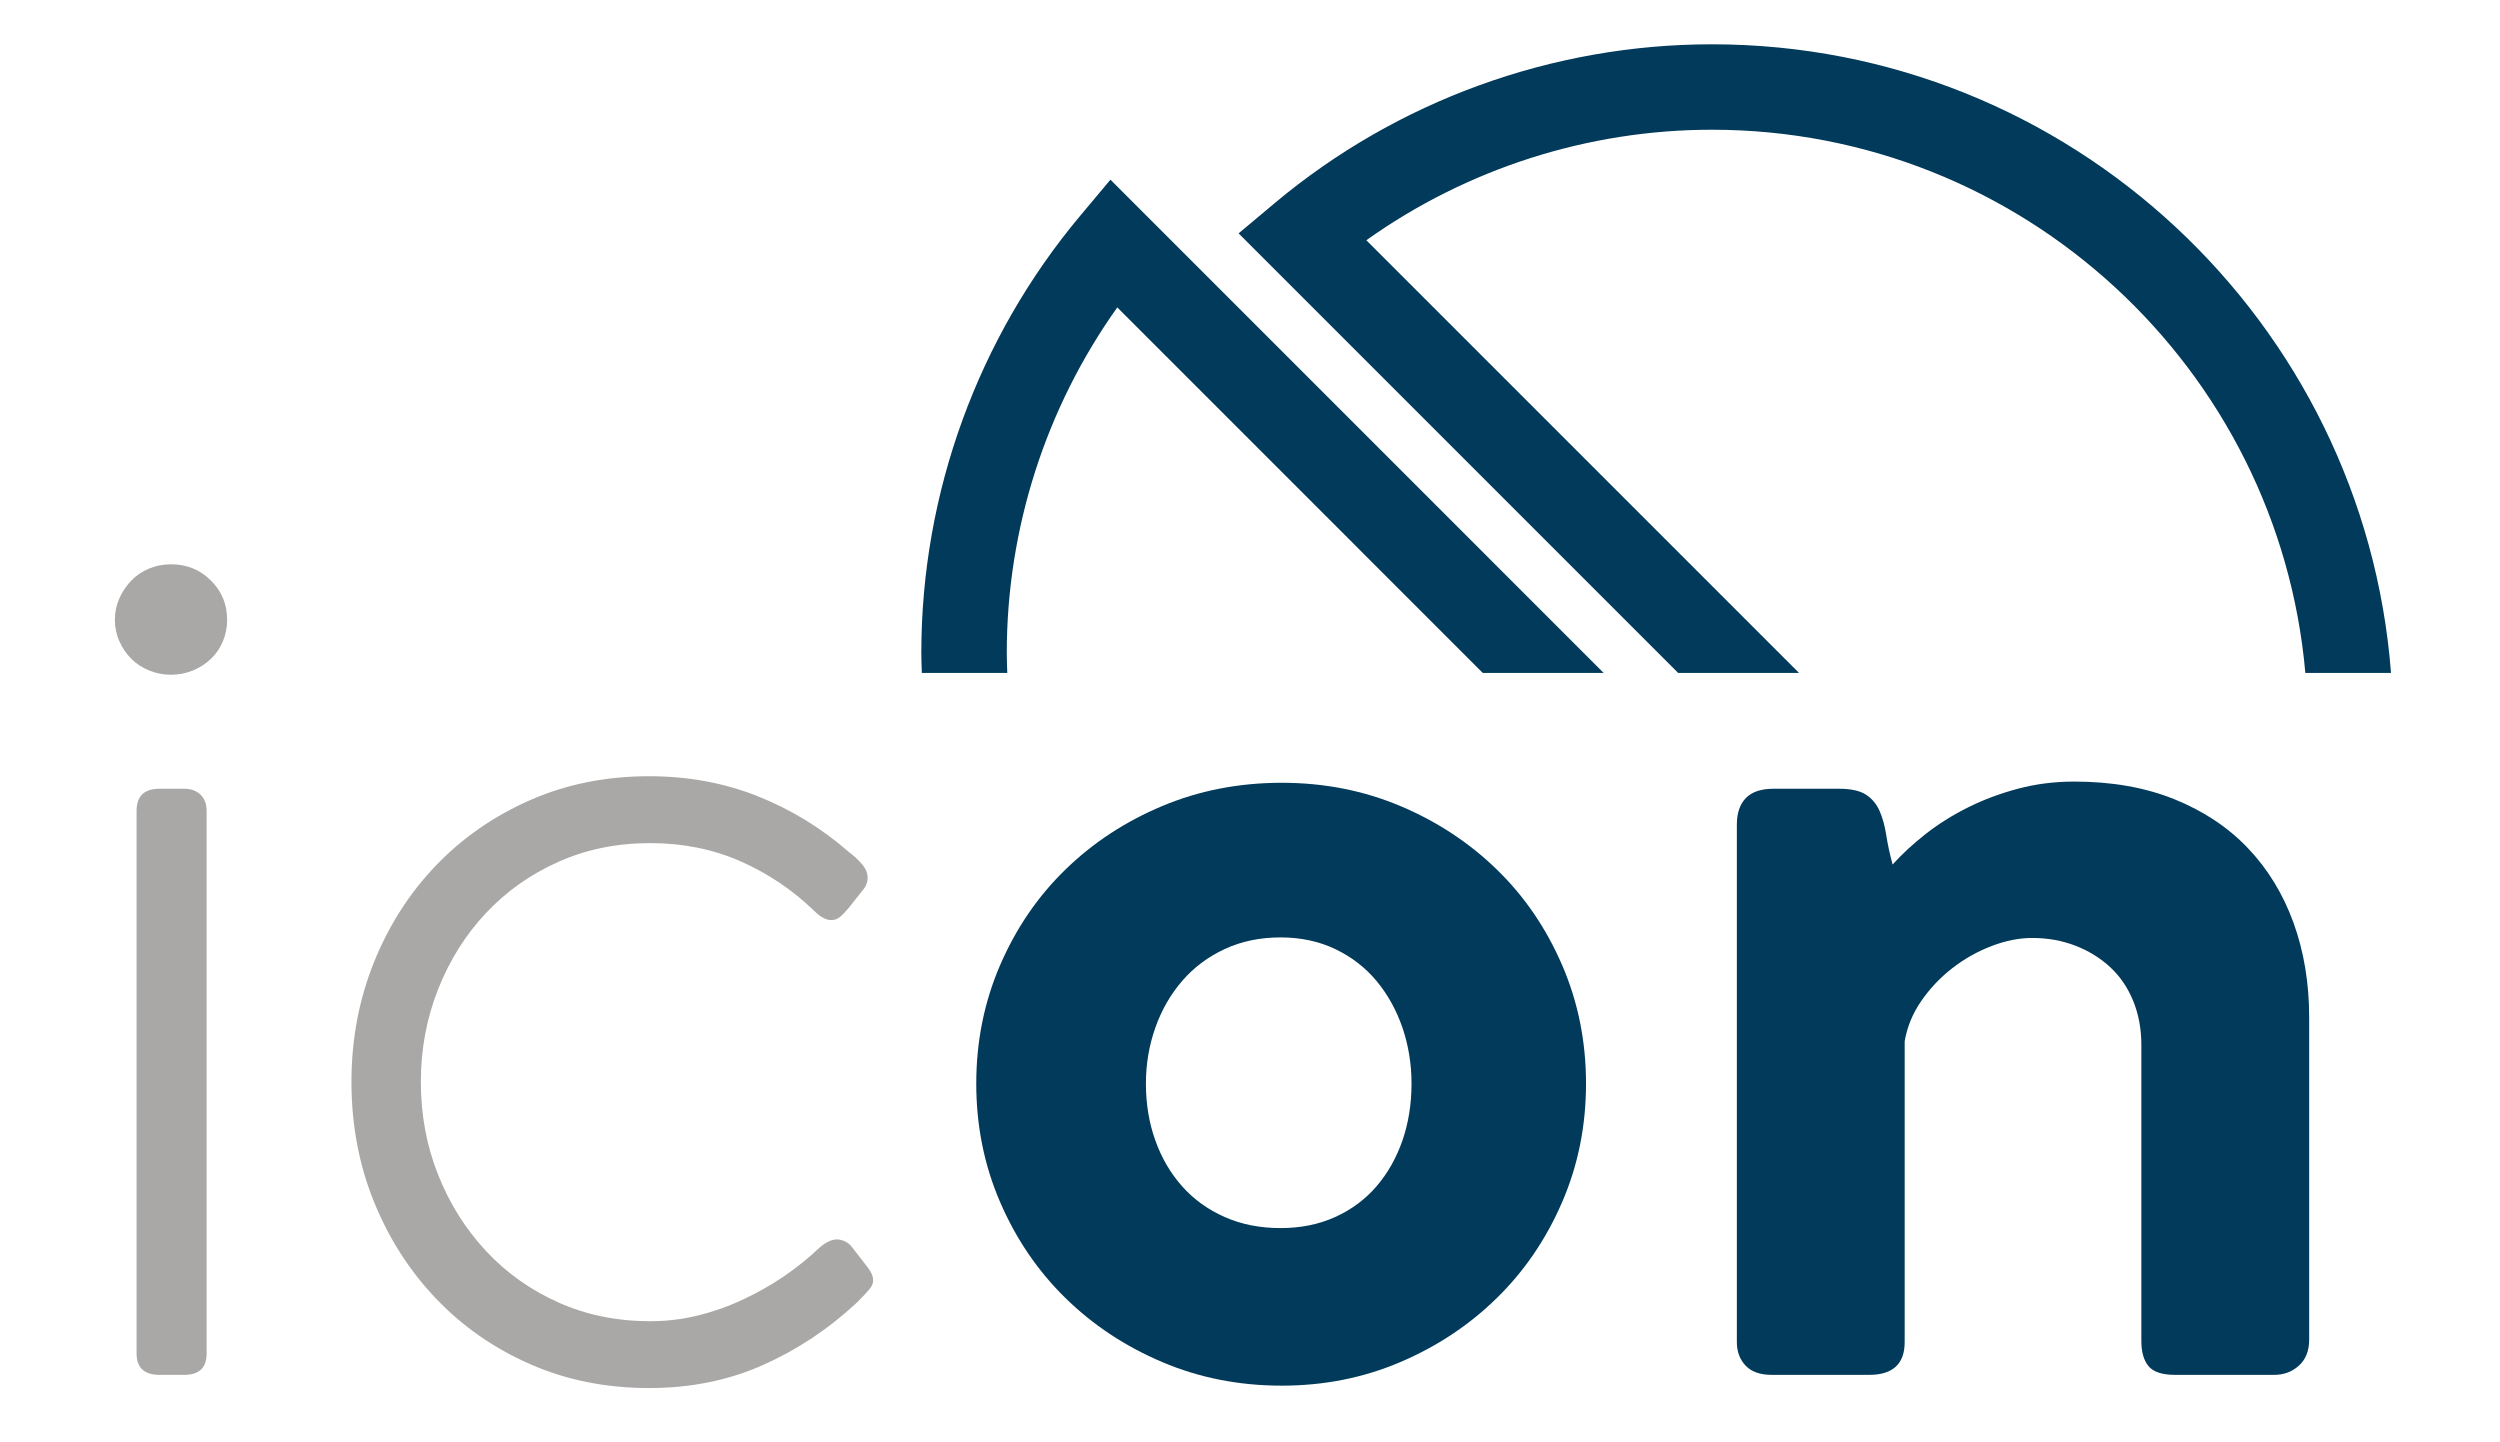
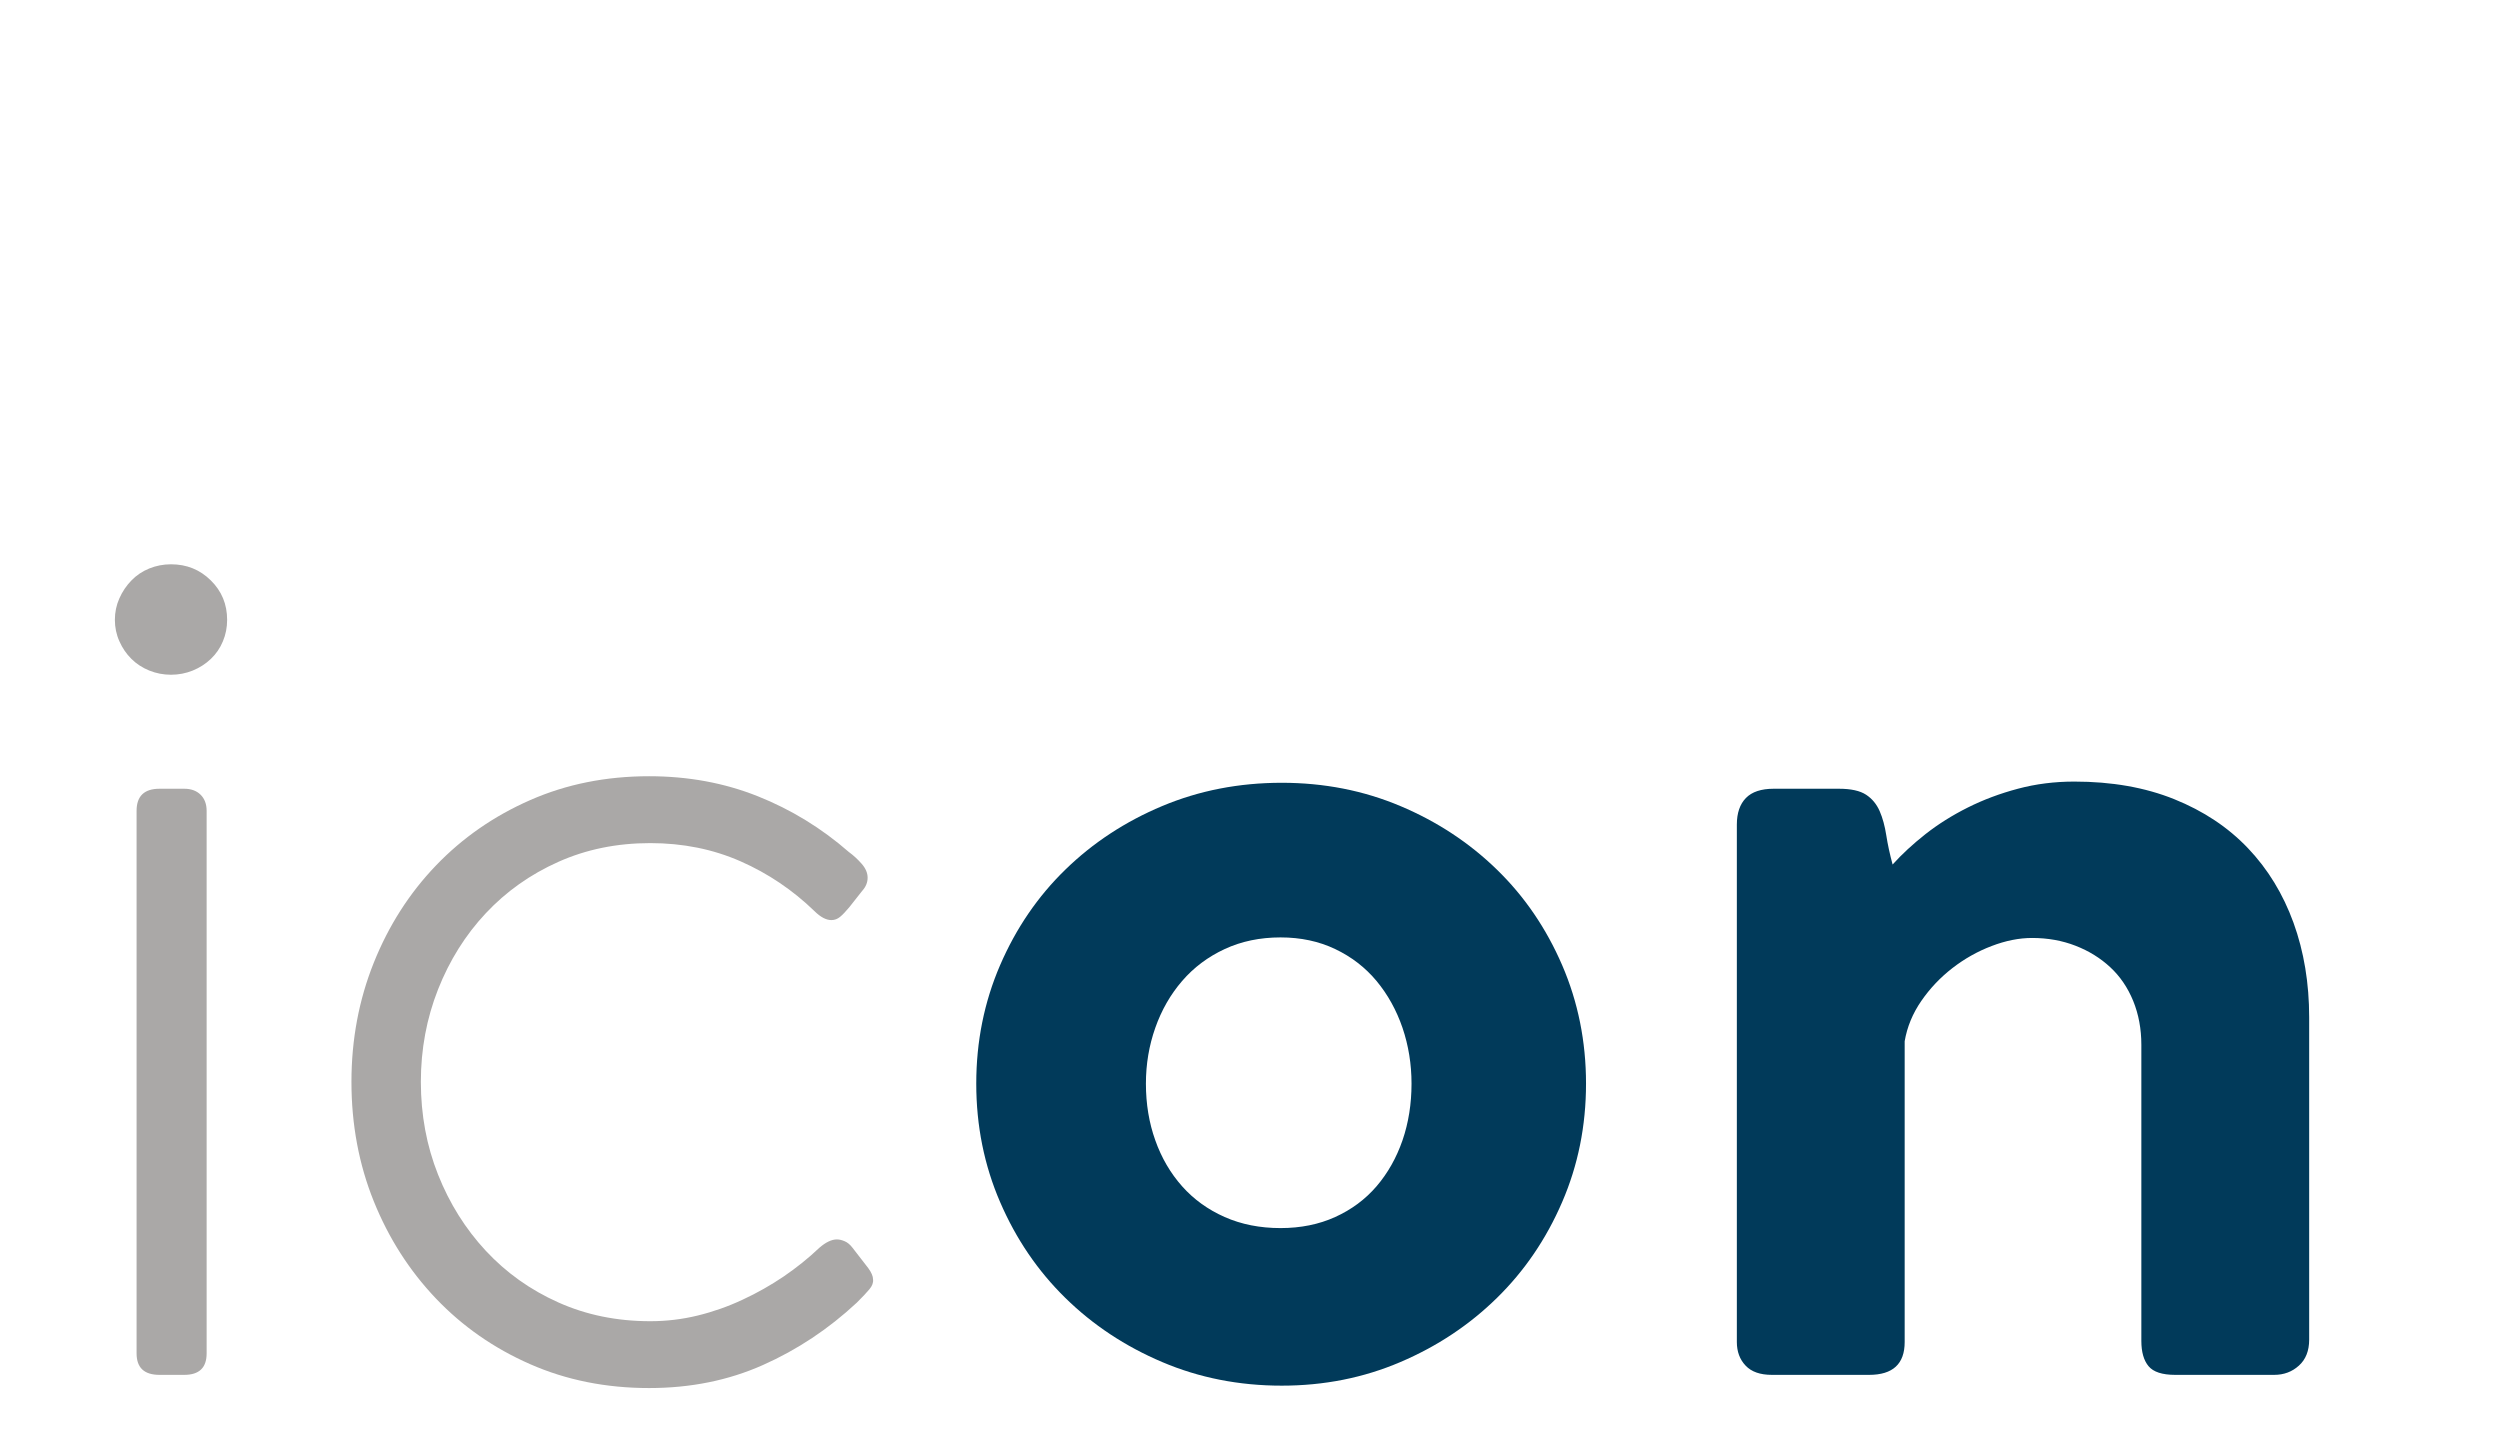
<svg xmlns="http://www.w3.org/2000/svg" width="100%" height="100%" viewBox="0 0 260 150" version="1.1" xml:space="preserve" style="fill-rule:evenodd;clip-rule:evenodd;stroke-linejoin:round;stroke-miterlimit:2;">
  <g transform="matrix(0.408,0,0,0.408,42.582,43.882)">
    <g transform="matrix(4.167,0,0,4.167,243.911,14.03)">
-       <path d="M0,-14.482C6.147,-18.858 13.55,-21.242 21.138,-21.242C40.151,-21.242 55.801,-6.609 57.441,11.986L62.682,11.986C61.027,-9.495 43.032,-26.468 21.138,-26.468C11.363,-26.468 1.86,-23.013 -5.626,-16.735L-7.813,-14.902L19.074,11.986L26.468,11.986L0,-14.482Z" style="fill:rgb(1,58,90);fill-rule:nonzero;" />
-     </g>
+       </g>
    <g transform="matrix(4.167,0,0,4.167,152.263,-56.662)">
-       <path d="M0,27.73C0,20.142 2.383,12.739 6.76,6.592L29.118,28.951L36.512,28.951L6.34,-1.221L4.507,0.966C-1.771,8.454 -5.228,17.957 -5.228,27.73C-5.228,28.139 -5.208,28.544 -5.197,28.951L0.031,28.951C0.018,28.544 0,28.139 0,27.73" style="fill:rgb(1,58,90);fill-rule:nonzero;" />
-     </g>
+       </g>
    <g transform="matrix(4.167,0,0,4.167,-75.086,228.747)">
      <path d="M0,-42.79C0,-43.253 0.091,-43.691 0.276,-44.105C0.46,-44.519 0.705,-44.883 1.014,-45.199C1.321,-45.517 1.684,-45.76 2.104,-45.931C2.523,-46.1 2.965,-46.187 3.433,-46.187C4.394,-46.187 5.206,-45.858 5.871,-45.199C6.536,-44.543 6.867,-43.74 6.867,-42.79C6.867,-42.327 6.781,-41.889 6.609,-41.478C6.438,-41.062 6.191,-40.703 5.871,-40.399C5.55,-40.094 5.181,-39.858 4.763,-39.687C4.345,-39.518 3.9,-39.431 3.433,-39.431C2.965,-39.431 2.523,-39.518 2.104,-39.687C1.684,-39.858 1.321,-40.094 1.014,-40.399C0.705,-40.703 0.46,-41.062 0.276,-41.478C0.091,-41.889 0,-42.327 0,-42.79M1.328,-31.107C1.328,-32.005 1.795,-32.457 2.732,-32.457L4.244,-32.457C4.665,-32.457 4.996,-32.334 5.243,-32.092C5.488,-31.85 5.613,-31.52 5.613,-31.107L5.613,2.084C5.613,2.961 5.157,3.397 4.244,3.397L2.732,3.397C1.795,3.397 1.328,2.961 1.328,2.084L1.328,-31.107Z" style="fill:rgb(170,168,167);fill-rule:nonzero;" />
    </g>
    <g transform="matrix(4.167,0,0,4.167,104.481,126.062)">
      <path d="M0,20.266C0.394,19.926 0.75,19.754 1.072,19.754C1.217,19.754 1.377,19.79 1.551,19.866C1.722,19.937 1.882,20.07 2.031,20.266L2.99,21.505C3.188,21.776 3.286,22.006 3.286,22.201C3.31,22.395 3.237,22.597 3.063,22.804C2.892,23.009 2.634,23.285 2.289,23.625C0.567,25.231 -1.348,26.504 -3.455,27.44C-5.559,28.377 -7.877,28.846 -10.413,28.846C-13.049,28.846 -15.474,28.359 -17.69,27.385C-19.906,26.413 -21.828,25.073 -23.452,23.369C-25.075,21.665 -26.343,19.681 -27.256,17.419C-28.168,15.154 -28.621,12.72 -28.621,10.115C-28.621,7.537 -28.168,5.108 -27.256,2.83C-26.343,0.554 -25.075,-1.428 -23.452,-3.119C-21.828,-4.812 -19.906,-6.146 -17.69,-7.119C-15.474,-8.093 -13.049,-8.58 -10.413,-8.58C-8.026,-8.58 -5.811,-8.171 -3.768,-7.357C-1.724,-6.542 0.136,-5.403 1.809,-3.942C2.08,-3.746 2.338,-3.51 2.585,-3.23C2.832,-2.95 2.954,-2.665 2.954,-2.371C2.954,-2.08 2.843,-1.811 2.623,-1.568L1.846,-0.583C1.624,-0.314 1.433,-0.113 1.272,0.02C1.112,0.154 0.937,0.22 0.739,0.22C0.418,0.22 0.073,0.038 -0.296,-0.327C-1.626,-1.615 -3.132,-2.632 -4.818,-3.375C-6.507,-4.118 -8.347,-4.489 -10.342,-4.489C-12.384,-4.489 -14.262,-4.106 -15.972,-3.339C-17.683,-2.574 -19.16,-1.526 -20.404,-0.198C-21.647,1.128 -22.62,2.681 -23.322,4.456C-24.023,6.233 -24.375,8.12 -24.375,10.115C-24.375,12.135 -24.023,14.028 -23.322,15.792C-22.62,17.559 -21.647,19.109 -20.404,20.448C-19.16,21.785 -17.683,22.84 -15.972,23.605C-14.262,24.373 -12.384,24.757 -10.342,24.757C-9.357,24.757 -8.389,24.642 -7.441,24.41C-6.494,24.179 -5.577,23.856 -4.692,23.44C-3.804,23.029 -2.968,22.553 -2.178,22.019C-1.393,21.483 -0.665,20.9 0,20.266" style="fill:rgb(170,168,167);fill-rule:nonzero;" />
    </g>
    <g transform="matrix(4.167,0,0,4.167,144.483,168.963)">
      <path d="M0,-0.071C0,-2.652 0.487,-5.067 1.459,-7.319C2.431,-9.57 3.76,-11.519 5.448,-13.16C7.134,-14.804 9.11,-16.101 11.374,-17.051C13.639,-18.001 16.077,-18.475 18.686,-18.475C21.274,-18.475 23.692,-18.001 25.945,-17.051C28.197,-16.101 30.165,-14.804 31.852,-13.16C33.54,-11.519 34.868,-9.57 35.84,-7.319C36.812,-5.067 37.3,-2.652 37.3,-0.071C37.3,2.51 36.812,4.925 35.84,7.174C34.868,9.428 33.54,11.381 31.852,13.036C30.165,14.691 28.197,15.999 25.945,16.96C23.692,17.924 21.274,18.404 18.686,18.404C16.077,18.404 13.639,17.924 11.374,16.96C9.11,15.999 7.134,14.691 5.448,13.036C3.76,11.381 2.431,9.428 1.459,7.174C0.487,4.925 0,2.51 0,-0.071M10.378,-0.071C10.378,1.17 10.569,2.327 10.952,3.397C11.332,4.469 11.879,5.406 12.593,6.209C13.307,7.012 14.175,7.637 15.198,8.089C16.217,8.54 17.358,8.765 18.613,8.765C19.845,8.765 20.96,8.54 21.954,8.089C22.953,7.637 23.794,7.012 24.486,6.209C25.173,5.406 25.703,4.469 26.074,3.397C26.441,2.327 26.626,1.17 26.626,-0.071C26.626,-1.263 26.441,-2.402 26.074,-3.486C25.703,-4.567 25.173,-5.523 24.486,-6.351C23.794,-7.179 22.953,-7.83 21.954,-8.304C20.96,-8.778 19.845,-9.016 18.613,-9.016C17.358,-9.016 16.217,-8.778 15.198,-8.304C14.175,-7.83 13.307,-7.179 12.593,-6.351C11.879,-5.523 11.332,-4.567 10.952,-3.486C10.569,-2.402 10.378,-1.263 10.378,-0.071" style="fill:rgb(1,58,90);fill-rule:nonzero;" />
    </g>
    <g transform="matrix(4.167,0,0,4.167,371.294,239.556)">
      <path d="M0,-34.686C0.369,-34.444 0.647,-34.108 0.832,-33.683C1.017,-33.258 1.15,-32.764 1.237,-32.203C1.324,-31.643 1.453,-31.047 1.624,-30.415C2.191,-31.047 2.863,-31.665 3.637,-32.277C4.414,-32.886 5.274,-33.427 6.222,-33.901C7.17,-34.377 8.193,-34.759 9.288,-35.051C10.382,-35.344 11.534,-35.489 12.74,-35.489C15.029,-35.489 17.069,-35.131 18.853,-34.412C20.637,-33.694 22.141,-32.697 23.358,-31.418C24.577,-30.139 25.507,-28.617 26.148,-26.853C26.786,-25.089 27.106,-23.16 27.106,-21.067L27.106,-1.351C27.106,-0.67 26.897,-0.138 26.477,0.238C26.061,0.616 25.556,0.803 24.964,0.803L18.909,0.803C18.119,0.803 17.579,0.627 17.283,0.275C16.987,-0.078 16.84,-0.597 16.84,-1.277L16.84,-19.388C16.84,-20.36 16.673,-21.254 16.342,-22.07C16.008,-22.885 15.541,-23.574 14.938,-24.133C14.335,-24.693 13.628,-25.131 12.814,-25.447C12.002,-25.763 11.116,-25.923 10.155,-25.923C9.368,-25.923 8.542,-25.759 7.681,-25.43C6.821,-25.103 6.02,-24.651 5.281,-24.079C4.543,-23.507 3.909,-22.838 3.379,-22.07C2.85,-21.303 2.512,-20.482 2.362,-19.606L2.362,-1.204C2.362,0.135 1.637,0.803 0.185,0.803L-5.762,0.803C-6.476,0.803 -7.012,0.616 -7.368,0.238C-7.726,-0.138 -7.904,-0.621 -7.904,-1.204L-7.904,-32.86C-7.904,-33.567 -7.717,-34.108 -7.348,-34.486C-6.981,-34.862 -6.413,-35.051 -5.65,-35.051L-1.662,-35.051C-0.923,-35.051 -0.369,-34.928 0,-34.686" style="fill:rgb(1,58,90);fill-rule:nonzero;" />
    </g>
  </g>
</svg>